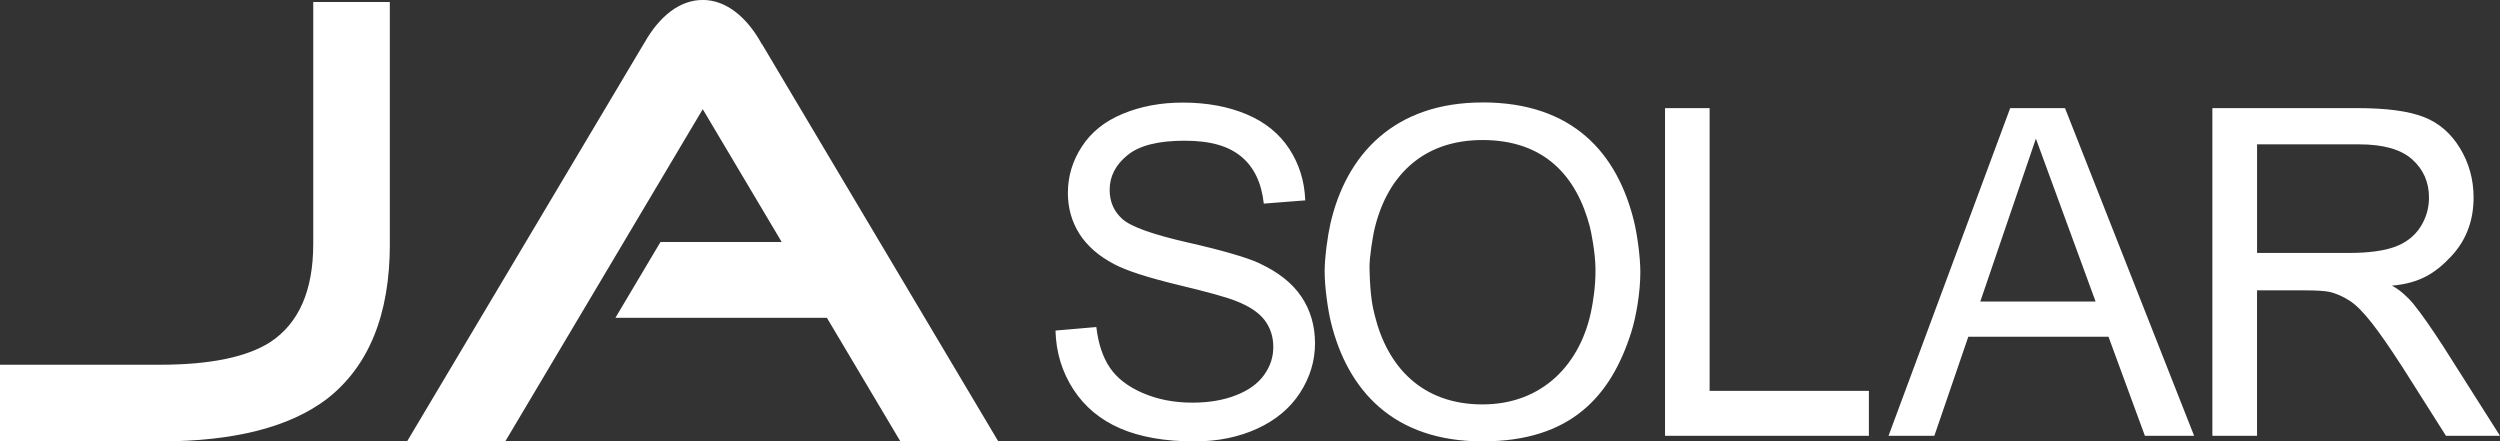
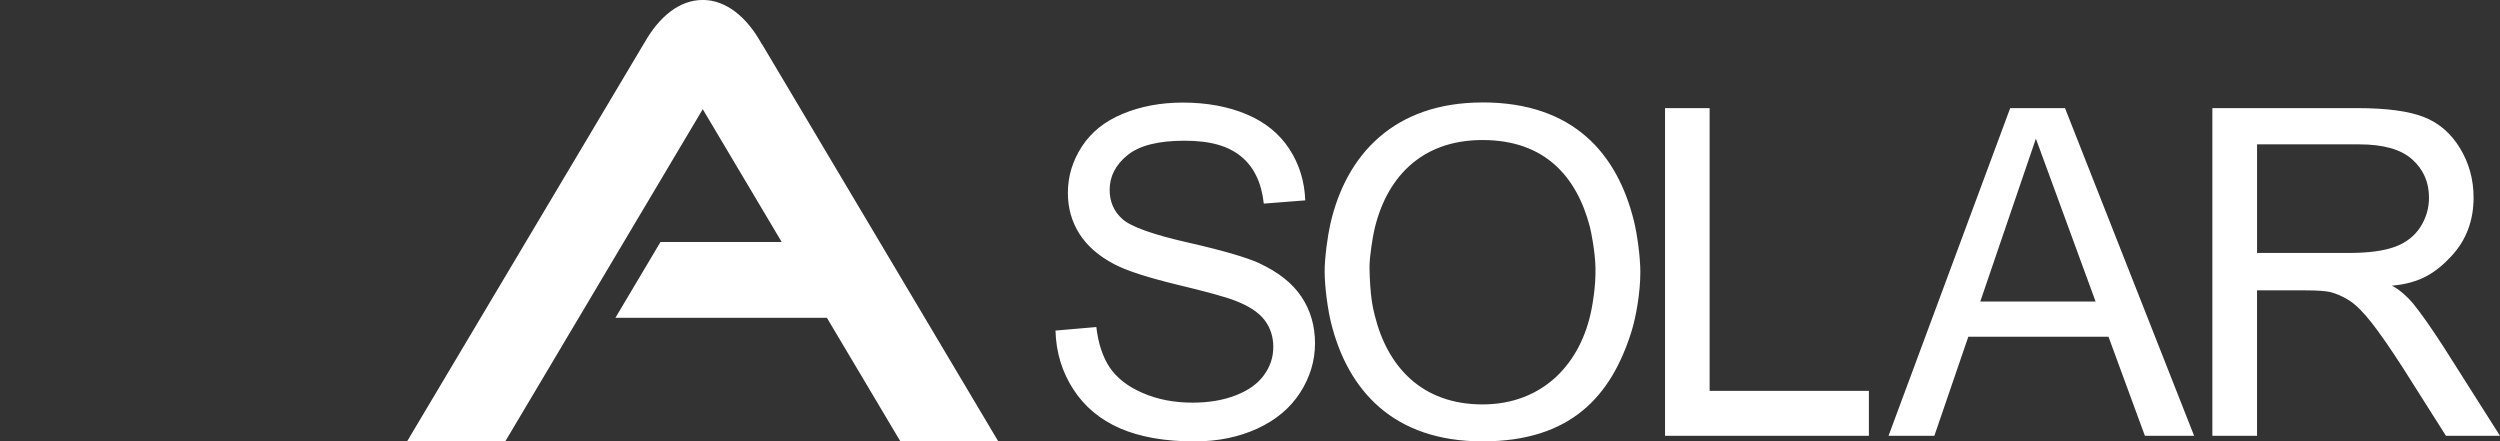
<svg xmlns="http://www.w3.org/2000/svg" id="Ebene_1" data-name="Ebene 1" viewBox="0 0 623.62 110.11">
  <rect x="0" y="0" width="623.62" height="110.11" fill="#333333" stroke="none" />
  <defs>
    <style>
      .cls-1 {
        fill: #fff;
      }
    </style>
  </defs>
  <path class="cls-1" d="M314.16,65.67c-3.26-1.48-9.25-3.23-17.99-5.21-8.72-1.99-14.14-3.94-16.21-5.84-2.11-1.89-3.16-4.31-3.16-7.26,0-3.37,1.49-6.26,4.47-8.67,2.96-2.41,7.7-3.59,14.2-3.59s10.95,1.32,14.16,3.96c3.19,2.64,5.06,6.55,5.62,11.73l10.34-.81c-.17-4.78-1.51-9.06-3.99-12.86-2.49-3.79-6.02-6.66-10.63-8.6-4.61-1.95-9.93-2.93-15.96-2.93-5.48,0-10.45.94-14.92,2.79-4.5,1.86-7.88,4.58-10.21,8.16-2.34,3.59-3.5,7.45-3.5,11.58,0,3.76.95,7.14,2.86,10.18,1.92,3.02,4.8,5.56,8.7,7.6,3.01,1.6,8.25,3.3,15.7,5.11,7.47,1.79,12.29,3.13,14.46,3.99,3.4,1.3,5.85,2.9,7.32,4.81,1.47,1.93,2.2,4.17,2.2,6.74s-.76,4.86-2.31,7c-1.53,2.14-3.86,3.83-7.01,5.05-3.13,1.23-6.75,1.84-10.84,1.84-4.62,0-8.77-.81-12.47-2.43-3.69-1.61-6.41-3.72-8.17-6.35-1.76-2.61-2.86-5.99-3.34-10.08l-10.19.88c.15,5.46,1.65,10.35,4.47,14.69,2.82,4.33,6.72,7.57,11.7,9.73,4.98,2.14,11.15,3.23,18.51,3.23,5.81,0,11.03-1.07,15.68-3.2,4.63-2.14,8.2-5.12,10.68-8.98,2.47-3.85,3.7-7.94,3.7-12.29s-1.13-8.26-3.39-11.62c-2.25-3.37-5.76-6.14-10.5-8.34M426.46,26.97h-11.12v81.74h50.85v-11.21h-39.73V26.97ZM501.44,26.97l-30.35,81.74h11.43l8.47-24.71h34.97l9.08,24.71h12.28l-32.21-81.74h-13.67ZM493.98,75.21l13.87-40.63,14.89,40.63h-28.76ZM609.52,86.49c-2.81-4.34-5.44-8.16-7.61-10.82-1.25-1.51-3.37-3.48-5.26-4.41,7.15-.63,11.02-3.3,14.77-7.29,3.73-3.97,5.61-8.88,5.61-14.68,0-4.5-1.13-8.62-3.4-12.34-2.25-3.71-5.27-6.31-9.04-7.77-3.79-1.48-9.31-2.21-16.56-2.21h-36.16v81.74h11.14v-36.28h12.18c2.78,0,4.78.14,5.99.4,1.67.41,3.31,1.14,4.94,2.18,1.6,1.05,3.42,2.88,5.45,5.46,2.05,2.6,4.65,6.36,7.8,11.24l10.77,17h13.48l-14.1-22.22ZM585.86,63.1h-22.84v-27.09h25.47c6.01,0,10.43,1.24,13.23,3.75,2.78,2.49,4.19,5.66,4.19,9.54,0,2.64-.72,5.1-2.16,7.35-1.45,2.24-3.56,3.89-6.32,4.91-2.77,1.02-6.63,1.54-11.56,1.54M369.8,25.56c-22.01,0-34.02,12.98-37.96,30.36-.63,2.79-1.41,8.25-1.41,11.77,0,3.98.83,9.68,1.56,12.67,4.18,17.07,15.64,29.74,37.82,29.74s32.09-11.43,37.1-27.21c1.19-3.74,2.27-9.85,2.27-15.01,0-3.94-.83-9.61-1.56-12.6-4.17-17.07-15.26-29.73-37.8-29.73M397.04,76.96c-2.57,13.64-12.1,23.92-27.24,23.92s-23.73-9.44-26.88-22.24c-.48-1.94-1.16-4.7-1.3-11.78-.06-2.83.92-8.21,1.1-9.05,2.85-13.1,11.51-22.88,27.08-22.88s23.51,9.14,26.78,21.61c.33,1.27,1.36,6.4,1.41,10.42.06,4.55-.67,8.51-.95,9.99" />
-   <path class="cls-1" d="M190.1,11.04s-.04-.02-.06-.02c-3.71-6.78-8.93-11.03-14.73-11.03s-10.88,4.13-14.59,10.74c-.02.04-.04.04-.04.04l-59.12,99.31h24.49l49.25-82.84,19.69,33.12h-30.23l-11.25,18.92h52.76l18.34,30.84h24.42L190.1,11.04Z" />
-   <path class="cls-1" d="M97.25,60.84c0,17.64-5.24,30.53-15.71,38.68-9.32,7.06-23.17,10.58-41.58,10.58H0v-19.12h39.96c12.41,0,21.54-1.88,27.43-5.62,7.16-4.71,10.75-12.86,10.75-24.55V.5h19.1v60.35Z" />
+   <path class="cls-1" d="M190.1,11.04s-.04-.02-.06-.02c-3.71-6.78-8.93-11.03-14.73-11.03s-10.88,4.13-14.59,10.74c-.02.04-.04.04-.04.04l-59.12,99.31h24.49l49.25-82.84,19.69,33.12h-30.23l-11.25,18.92h52.76l18.34,30.84h24.42Z" />
</svg>